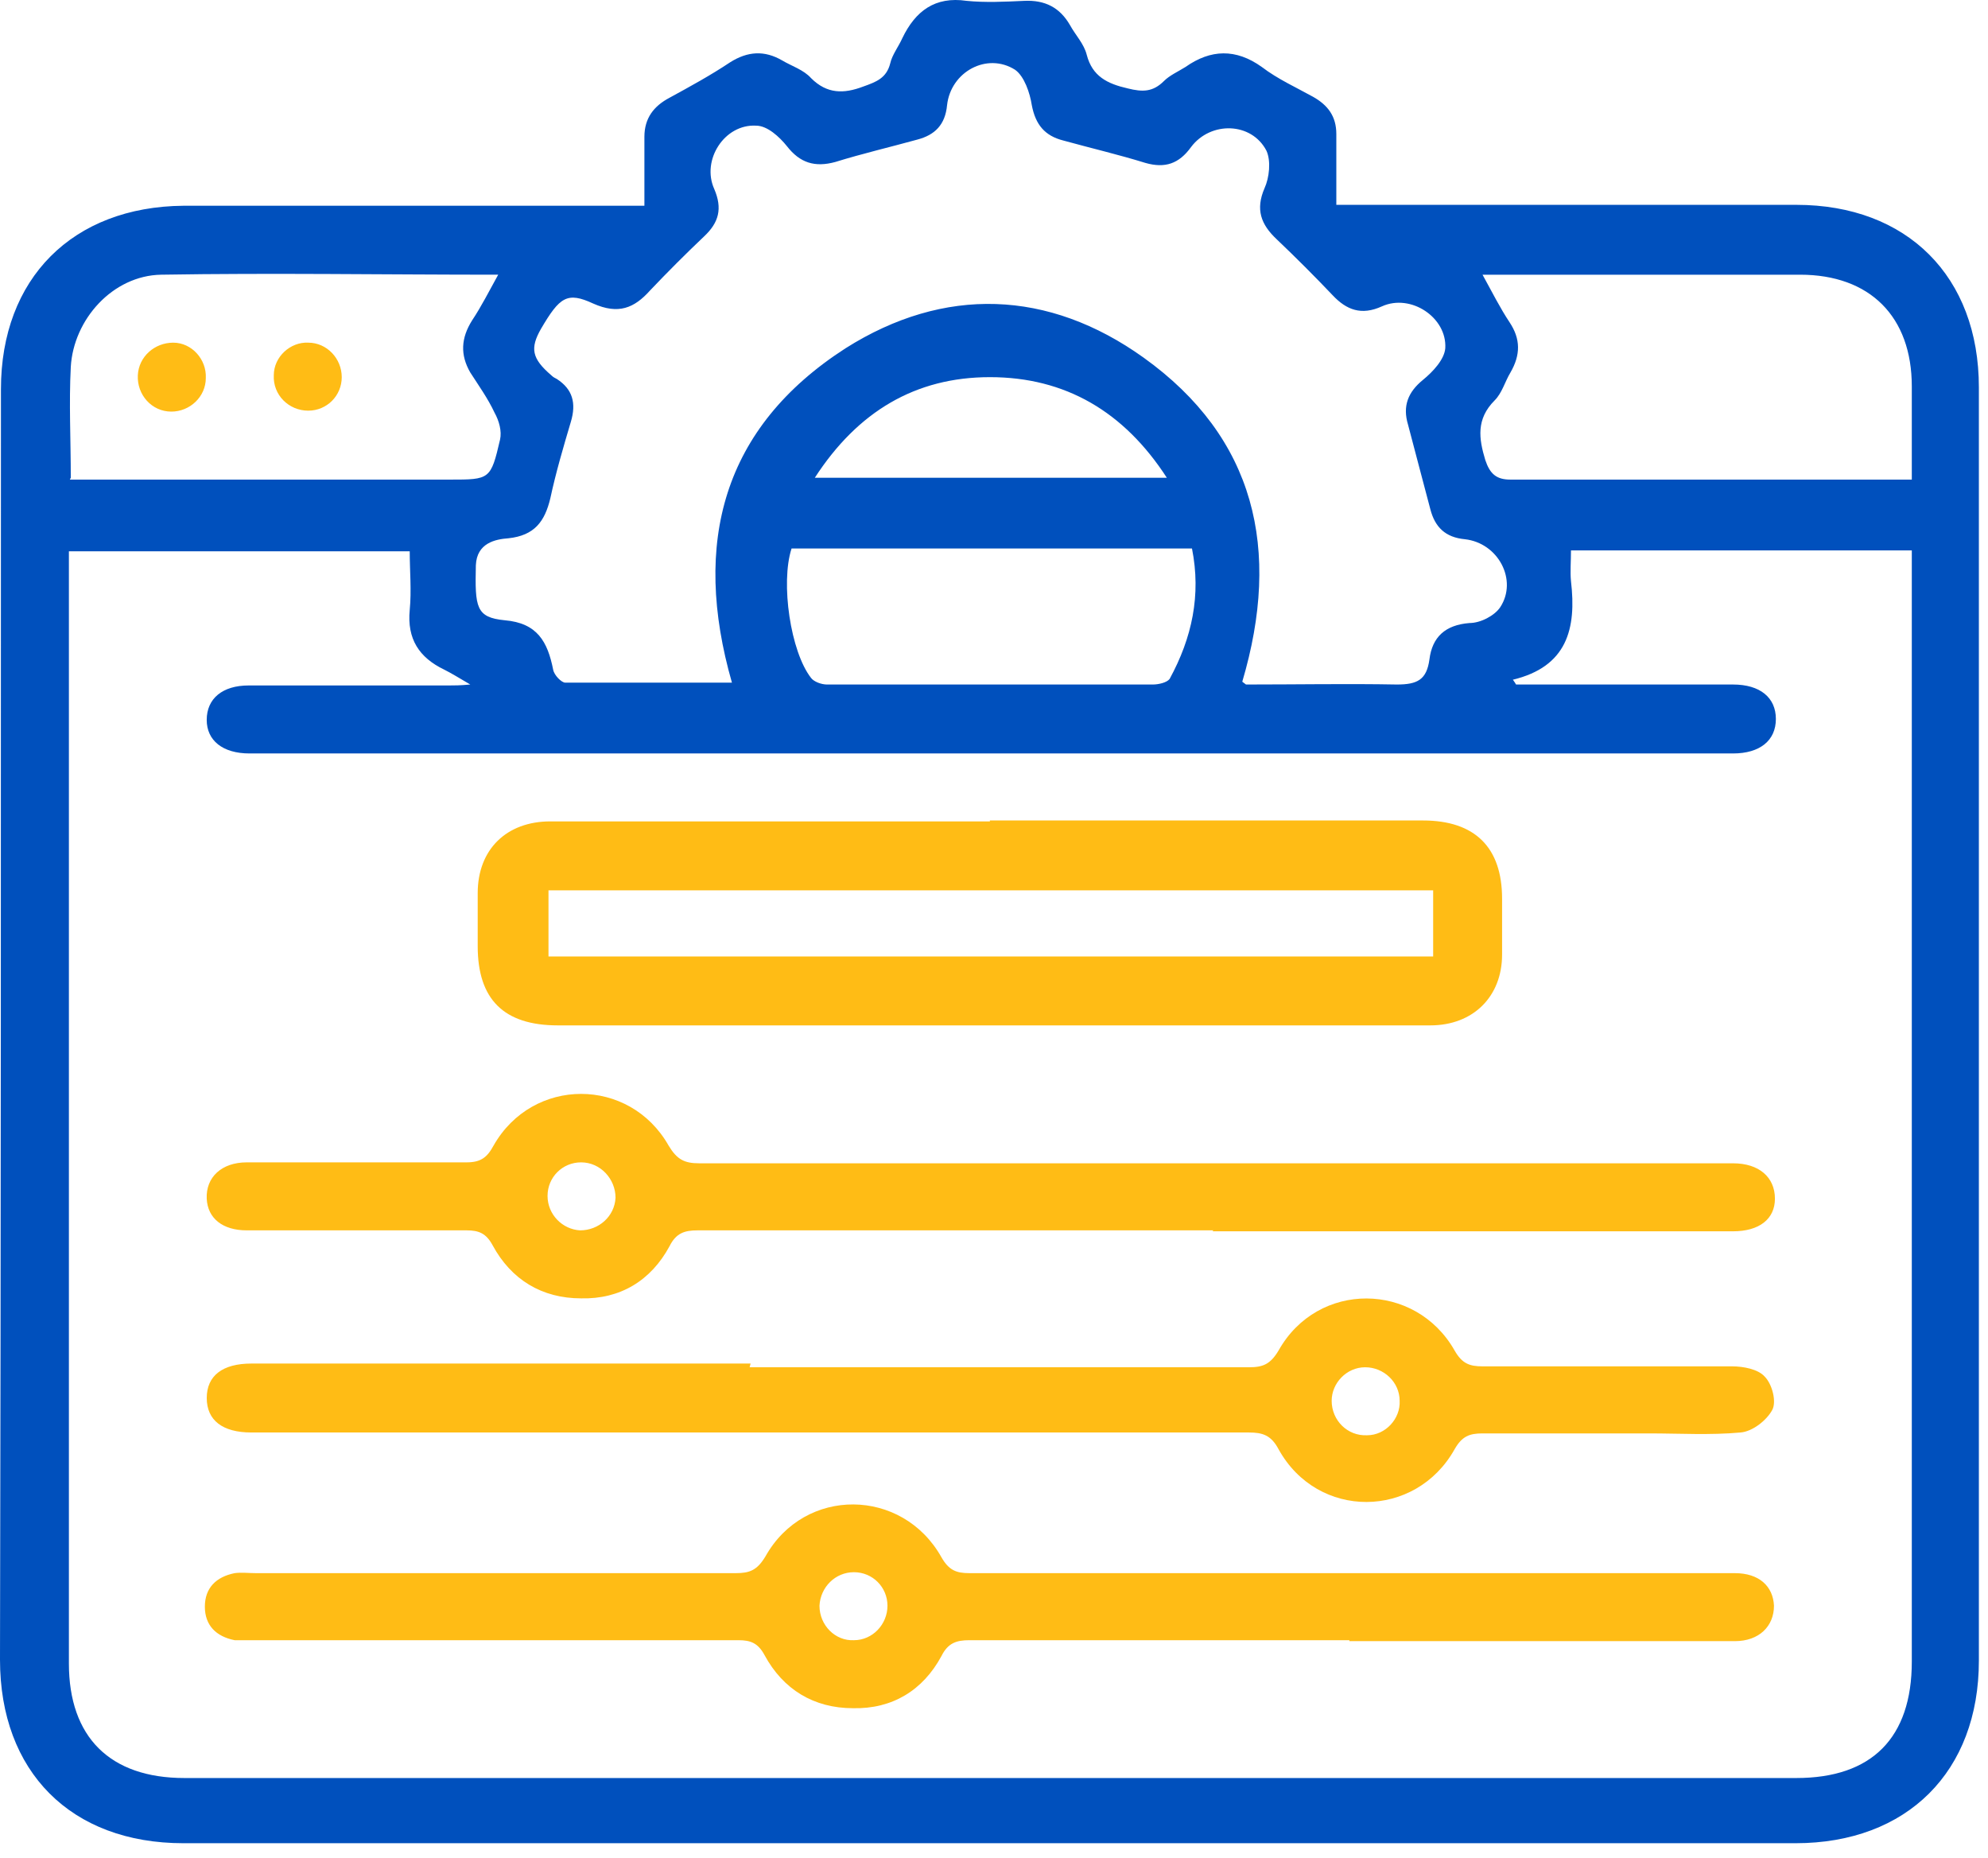
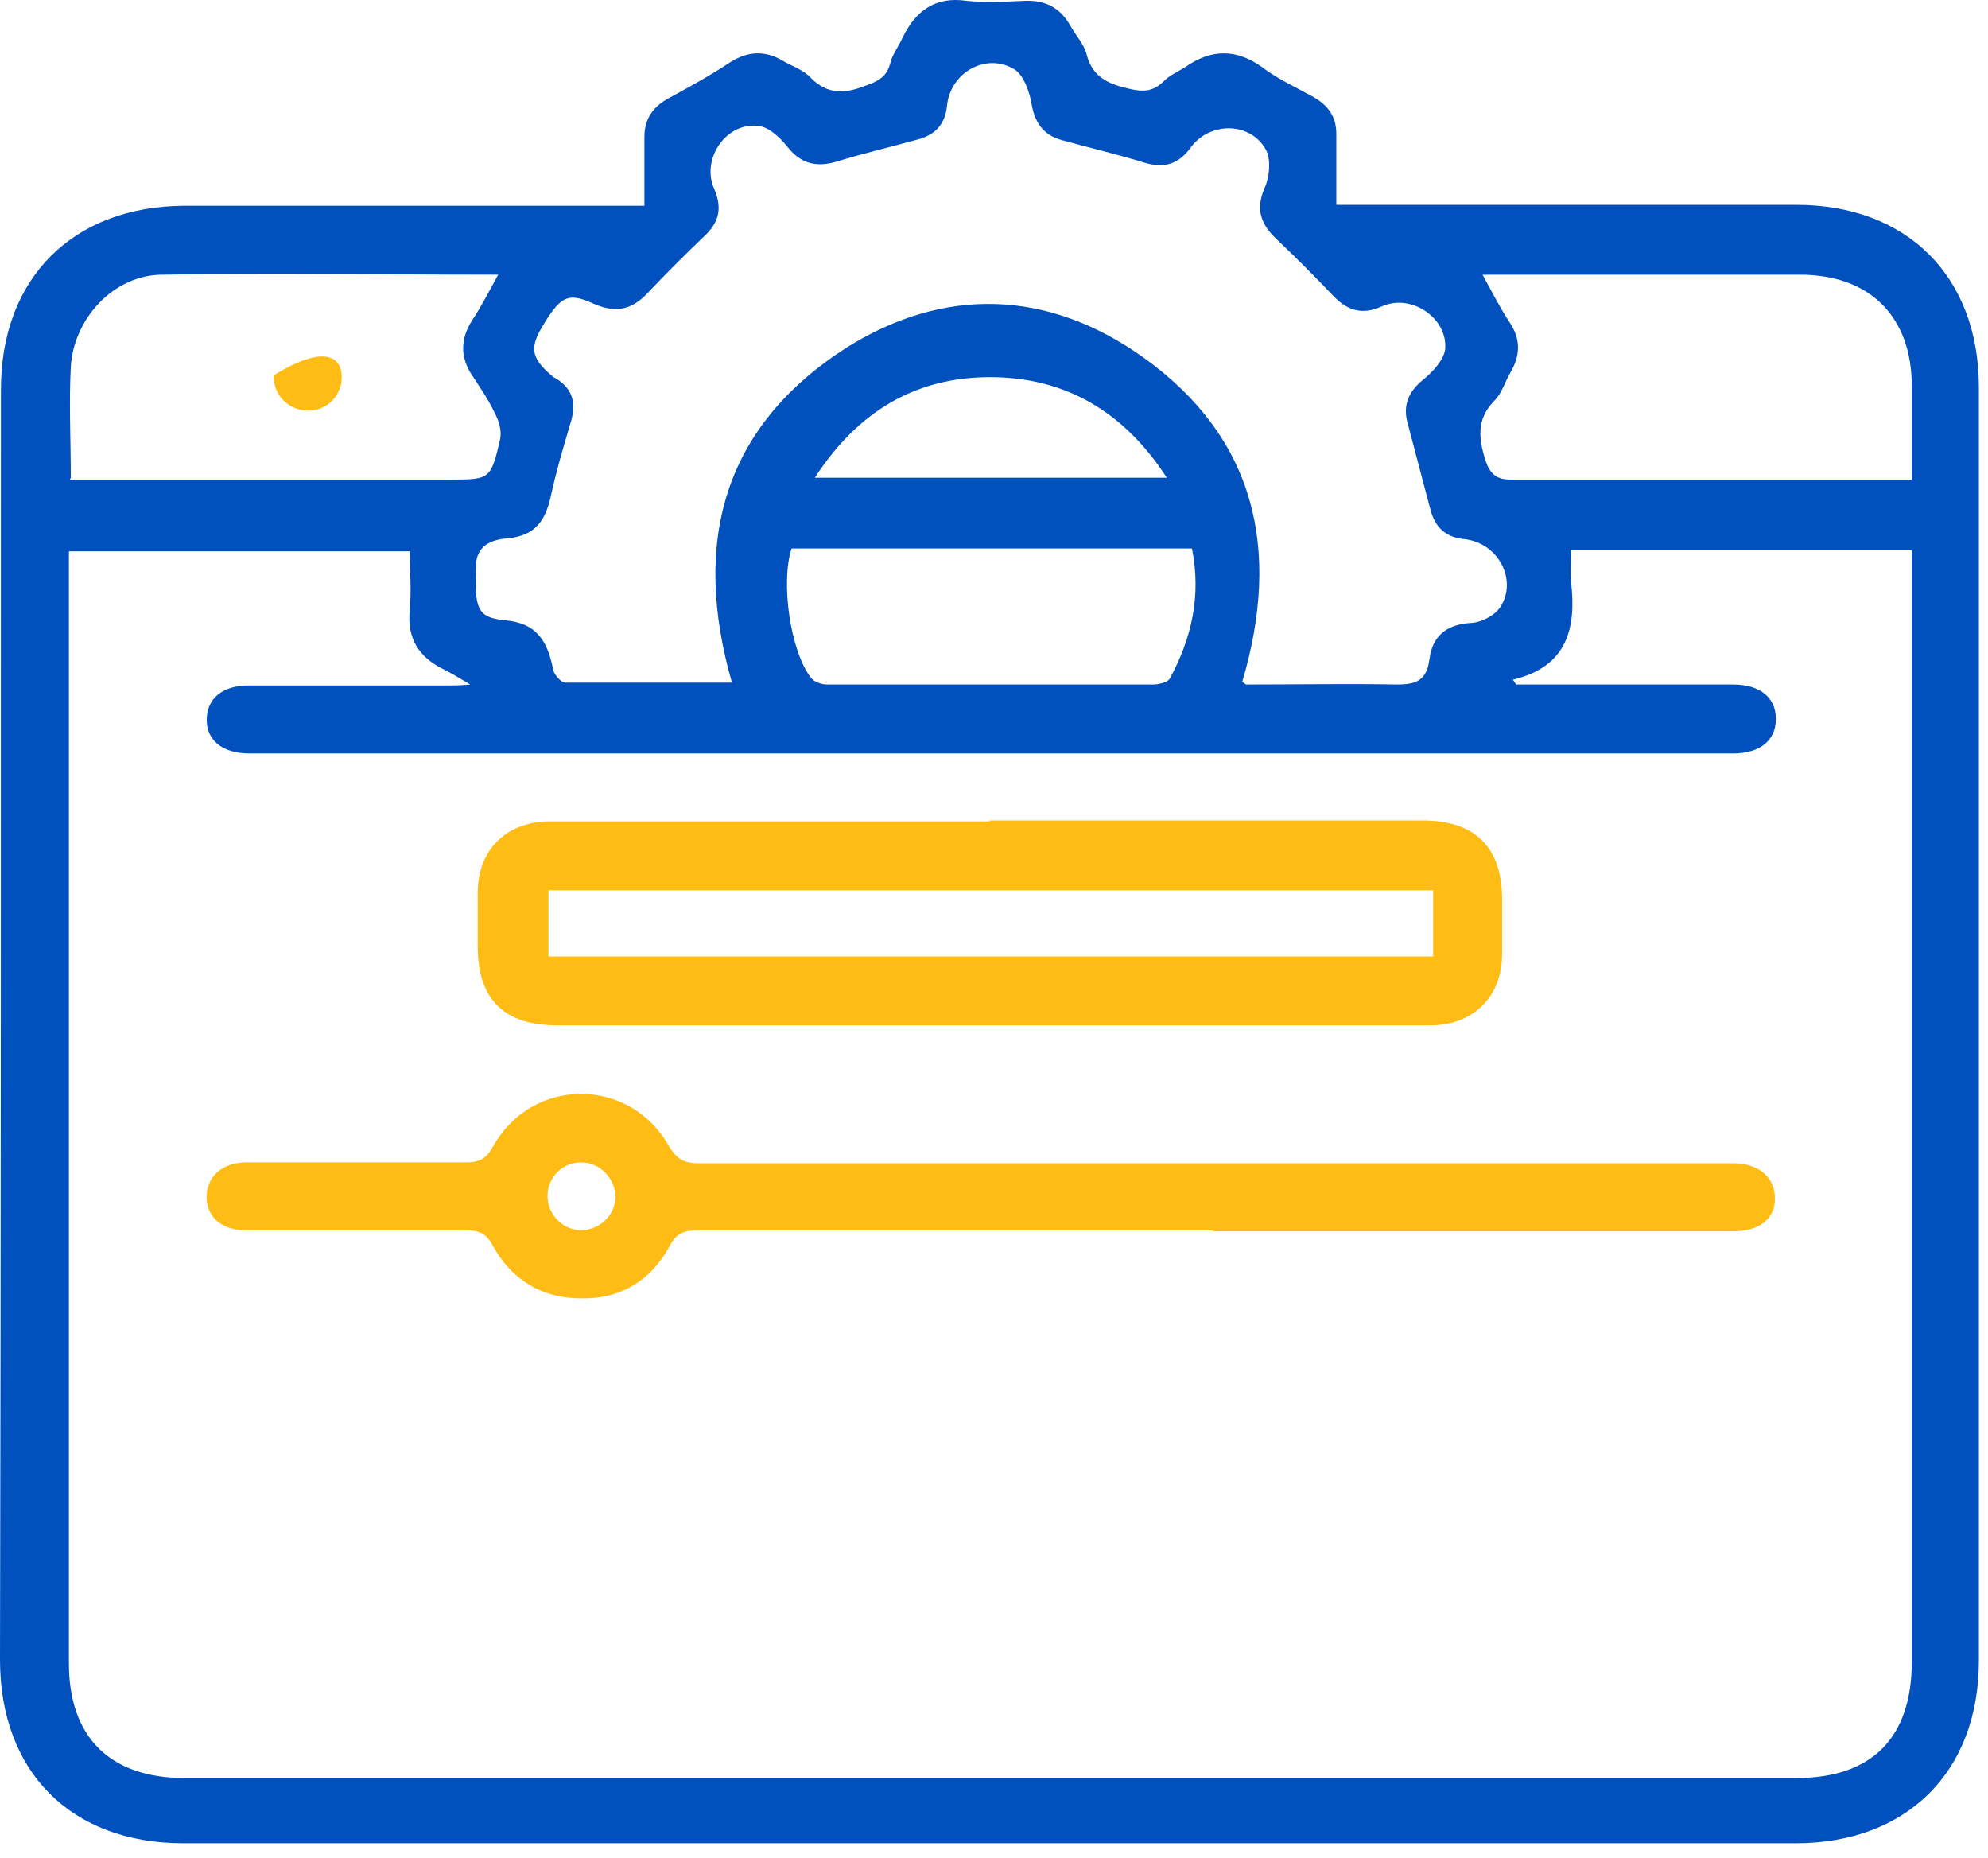
<svg xmlns="http://www.w3.org/2000/svg" width="61" height="57" viewBox="0 0 61 57" fill="none">
  <path d="M19.773 6.341C19.773 5.569 19.773 4.883 19.773 4.198C19.773 3.626 20.059 3.255 20.545 2.998C21.173 2.655 21.802 2.312 22.402 1.912C22.945 1.569 23.459 1.54 24.002 1.855C24.288 2.026 24.659 2.14 24.888 2.398C25.374 2.883 25.888 2.883 26.488 2.655C26.888 2.512 27.202 2.398 27.317 1.94C27.374 1.683 27.574 1.426 27.688 1.169C28.088 0.34 28.688 -0.117 29.66 0.026C30.231 0.083 30.831 0.054 31.431 0.026C32.06 -0.003 32.517 0.226 32.831 0.769C33.003 1.083 33.26 1.34 33.346 1.683C33.517 2.34 33.974 2.569 34.603 2.712C35.06 2.826 35.375 2.826 35.718 2.483C35.889 2.312 36.146 2.198 36.375 2.055C37.146 1.512 37.918 1.483 38.718 2.055C39.203 2.426 39.775 2.683 40.289 2.969C40.746 3.226 41.004 3.569 41.004 4.112C41.004 4.798 41.004 5.484 41.004 6.284H41.775C46.233 6.284 50.662 6.284 55.119 6.284C58.52 6.284 60.72 8.484 60.72 11.884C60.72 24.914 60.72 37.915 60.72 50.945C60.72 54.345 58.52 56.545 55.091 56.545C38.603 56.545 22.116 56.545 5.629 56.545C2.172 56.545 0 54.345 0 50.916C0.029 37.944 0.029 24.942 0.029 11.941C0.029 8.541 2.229 6.341 5.629 6.312C10.087 6.312 14.516 6.312 18.973 6.312H19.773V6.341ZM46.404 20.828C46.404 20.828 46.49 20.942 46.518 20.999C48.747 20.999 50.947 20.999 53.176 20.999C54.005 20.999 54.491 21.399 54.491 22.056C54.491 22.714 54.005 23.114 53.176 23.114C38.003 23.114 22.831 23.114 7.658 23.114C6.829 23.114 6.343 22.714 6.343 22.085C6.343 21.428 6.829 21.028 7.629 21.028C9.687 21.028 11.715 21.028 13.773 21.028C13.944 21.028 14.116 21.028 14.43 20.999C14.087 20.799 13.858 20.656 13.63 20.542C12.858 20.171 12.487 19.599 12.572 18.713C12.63 18.113 12.572 17.513 12.572 16.913H2.114C2.114 17.17 2.114 17.399 2.114 17.599C2.114 28.743 2.114 39.887 2.114 51.03C2.114 53.288 3.372 54.545 5.658 54.545C22.145 54.545 38.632 54.545 55.119 54.545C57.434 54.545 58.662 53.316 58.662 50.973C58.662 39.858 58.662 28.714 58.662 17.599V16.885H48.204C48.204 17.227 48.176 17.542 48.204 17.828C48.376 19.285 48.09 20.456 46.404 20.856V20.828ZM38.232 20.999C39.803 20.999 41.346 20.971 42.861 20.999C43.49 20.999 43.775 20.856 43.861 20.228C43.947 19.542 44.347 19.171 45.09 19.113C45.433 19.113 45.861 18.885 46.033 18.628C46.576 17.799 45.975 16.656 44.947 16.542C44.347 16.485 44.032 16.17 43.89 15.627C43.661 14.77 43.432 13.884 43.204 13.027C43.032 12.456 43.204 12.027 43.661 11.655C43.975 11.398 44.318 11.027 44.347 10.684C44.404 9.741 43.29 8.998 42.404 9.398C41.775 9.684 41.318 9.512 40.889 9.055C40.346 8.484 39.775 7.912 39.175 7.341C38.689 6.884 38.518 6.426 38.803 5.769C38.946 5.455 39.004 4.941 38.861 4.626C38.403 3.741 37.146 3.712 36.546 4.512C36.175 5.026 35.746 5.169 35.146 4.998C34.317 4.741 33.46 4.541 32.632 4.312C32.06 4.169 31.774 3.826 31.66 3.226C31.603 2.855 31.431 2.34 31.146 2.14C30.288 1.597 29.174 2.198 29.06 3.226C29.003 3.826 28.688 4.141 28.145 4.283C27.317 4.512 26.459 4.712 25.631 4.969C25.002 5.141 24.545 4.998 24.145 4.483C23.916 4.198 23.545 3.855 23.202 3.855C22.23 3.798 21.516 4.912 21.916 5.798C22.173 6.398 22.059 6.827 21.602 7.255C21.03 7.798 20.488 8.341 19.945 8.912C19.459 9.455 18.973 9.655 18.202 9.312C17.401 8.941 17.173 9.112 16.602 10.084C16.259 10.684 16.316 10.998 16.916 11.513C16.973 11.57 17.03 11.598 17.087 11.627C17.573 11.941 17.687 12.37 17.516 12.941C17.287 13.713 17.059 14.484 16.887 15.284C16.716 15.999 16.401 16.427 15.601 16.513C15.201 16.542 14.63 16.656 14.601 17.342C14.573 18.628 14.601 18.942 15.487 19.028C16.487 19.113 16.802 19.685 16.973 20.542C17.002 20.713 17.23 20.942 17.344 20.942C19.03 20.942 20.745 20.942 22.459 20.942C21.23 16.656 22.173 13.113 25.945 10.684C28.974 8.77 32.174 8.884 35.089 10.97C38.518 13.427 39.318 16.856 38.118 20.913L38.232 20.999ZM58.662 14.713C58.662 13.713 58.662 12.77 58.662 11.855C58.662 9.712 57.377 8.427 55.233 8.427C52.233 8.427 49.233 8.427 46.204 8.427C46.004 8.427 45.804 8.427 45.49 8.427C45.804 8.998 46.033 9.455 46.318 9.884C46.661 10.398 46.661 10.884 46.347 11.427C46.175 11.713 46.09 12.056 45.861 12.284C45.29 12.856 45.376 13.456 45.575 14.113C45.718 14.541 45.918 14.713 46.347 14.713C50.404 14.713 54.462 14.713 58.605 14.713H58.662ZM2.143 14.713H2.943C6.572 14.713 10.172 14.713 13.801 14.713C15.03 14.713 15.059 14.713 15.344 13.484C15.401 13.227 15.316 12.913 15.173 12.656C14.973 12.227 14.687 11.827 14.43 11.427C14.116 10.884 14.144 10.37 14.487 9.827C14.773 9.398 15.001 8.941 15.287 8.427C11.773 8.427 8.372 8.37 4.943 8.427C3.457 8.455 2.257 9.798 2.172 11.255C2.114 12.37 2.172 13.484 2.172 14.656L2.143 14.713ZM24.288 16.827C23.945 17.885 24.259 19.999 24.888 20.799C24.974 20.913 25.202 20.999 25.374 20.999C28.717 20.999 32.031 20.999 35.375 20.999C35.546 20.999 35.803 20.942 35.889 20.828C36.575 19.57 36.86 18.256 36.575 16.827H24.288ZM25.002 14.656H35.803C34.489 12.627 32.689 11.57 30.374 11.57C28.088 11.57 26.317 12.627 25.002 14.656Z" fill="#0050BD" />
  <path d="M30.374 25.17C34.803 25.17 39.232 25.17 43.661 25.17C45.261 25.17 46.09 25.999 46.09 27.57C46.09 28.142 46.09 28.713 46.09 29.285C46.09 30.57 45.204 31.456 43.889 31.456C40.975 31.456 38.032 31.456 35.117 31.456C29.117 31.456 23.116 31.456 17.116 31.456C15.458 31.456 14.658 30.656 14.658 29.027C14.658 28.485 14.658 27.942 14.658 27.399C14.658 26.056 15.544 25.198 16.887 25.198C21.373 25.198 25.859 25.198 30.374 25.198V25.17ZM43.947 27.313H16.83V29.342H43.975V27.313H43.947Z" fill="#FFBC15" />
  <path d="M37.231 37.744C31.945 37.744 26.688 37.744 21.401 37.744C21.001 37.744 20.744 37.83 20.544 38.23C19.973 39.287 19.03 39.859 17.83 39.83C16.63 39.83 15.687 39.259 15.115 38.201C14.915 37.83 14.687 37.744 14.315 37.744C12.058 37.744 9.829 37.744 7.572 37.744C6.829 37.744 6.372 37.373 6.343 36.773C6.314 36.115 6.8 35.658 7.572 35.658C9.829 35.658 12.058 35.658 14.315 35.658C14.744 35.658 14.944 35.515 15.144 35.144C16.344 33.029 19.316 33.029 20.516 35.144C20.773 35.573 21.001 35.687 21.459 35.687C31.86 35.687 42.261 35.687 52.661 35.687C52.833 35.687 53.004 35.687 53.176 35.687C53.976 35.687 54.462 36.115 54.462 36.773C54.462 37.401 53.976 37.773 53.176 37.773C47.861 37.773 42.546 37.773 37.203 37.773L37.231 37.744ZM17.801 37.744C18.373 37.744 18.858 37.316 18.887 36.744C18.887 36.173 18.43 35.658 17.83 35.658C17.258 35.658 16.801 36.115 16.801 36.687C16.801 37.258 17.258 37.716 17.801 37.744Z" fill="#FFBC15" />
-   <path d="M23.002 41.944C28.117 41.944 33.203 41.944 38.318 41.944C38.747 41.944 38.975 41.859 39.232 41.43C40.432 39.287 43.433 39.316 44.633 41.43C44.861 41.83 45.09 41.916 45.49 41.916C48.033 41.916 50.605 41.916 53.148 41.916C53.491 41.916 53.948 42.002 54.148 42.23C54.377 42.459 54.52 43.002 54.377 43.259C54.205 43.573 53.776 43.916 53.405 43.945C52.491 44.03 51.519 43.973 50.605 43.973C48.89 43.973 47.205 43.973 45.49 43.973C45.09 43.973 44.861 44.059 44.633 44.459C43.433 46.602 40.432 46.63 39.232 44.459C39.004 44.03 38.747 43.945 38.318 43.945C28.289 43.945 18.259 43.945 8.23 43.945C8.058 43.945 7.887 43.945 7.715 43.945C6.83 43.945 6.344 43.573 6.344 42.887C6.344 42.202 6.83 41.83 7.715 41.83C12.83 41.83 17.916 41.83 23.031 41.83L23.002 41.944ZM42.947 42.973C42.947 42.402 42.461 41.944 41.89 41.944C41.318 41.944 40.861 42.43 40.861 42.973C40.861 43.573 41.347 44.059 41.947 44.03C42.518 44.03 42.976 43.516 42.947 42.973Z" fill="#FFBC15" />
-   <path d="M41.404 50.317C37.517 50.317 33.631 50.317 29.745 50.317C29.345 50.317 29.088 50.403 28.888 50.803C28.317 51.86 27.374 52.431 26.174 52.403C24.974 52.403 24.031 51.831 23.459 50.774C23.259 50.403 23.03 50.317 22.659 50.317C17.716 50.317 12.772 50.317 7.801 50.317C7.601 50.317 7.401 50.317 7.2 50.317C6.629 50.203 6.286 49.86 6.286 49.288C6.286 48.717 6.629 48.374 7.2 48.26C7.401 48.231 7.629 48.26 7.858 48.26C12.772 48.26 17.659 48.26 22.573 48.26C23.002 48.26 23.23 48.174 23.488 47.745C24.688 45.602 27.688 45.631 28.888 47.774C29.117 48.174 29.345 48.26 29.745 48.26C37.403 48.26 45.061 48.26 52.719 48.26C52.89 48.26 53.062 48.26 53.233 48.26C53.976 48.26 54.405 48.66 54.433 49.26C54.433 49.889 53.976 50.346 53.233 50.346C49.29 50.346 45.347 50.346 41.404 50.346V50.317ZM27.231 49.26C27.231 48.688 26.774 48.231 26.202 48.231C25.631 48.231 25.174 48.688 25.145 49.26C25.145 49.86 25.631 50.346 26.202 50.317C26.774 50.317 27.231 49.831 27.231 49.26Z" fill="#FFBC15" />
-   <path d="M6.315 11.598C6.315 12.169 5.829 12.627 5.257 12.627C4.657 12.627 4.2 12.112 4.229 11.512C4.257 10.941 4.743 10.512 5.315 10.512C5.886 10.512 6.343 11.027 6.315 11.598Z" fill="#FFBC15" />
-   <path d="M10.486 11.57C10.486 12.141 10.029 12.598 9.458 12.598C8.858 12.598 8.372 12.113 8.401 11.513C8.401 10.941 8.915 10.484 9.458 10.512C10.029 10.512 10.486 10.998 10.486 11.57Z" fill="#FFBC15" />
+   <path d="M10.486 11.57C10.486 12.141 10.029 12.598 9.458 12.598C8.858 12.598 8.372 12.113 8.401 11.513C10.029 10.512 10.486 10.998 10.486 11.57Z" fill="#FFBC15" />
</svg>